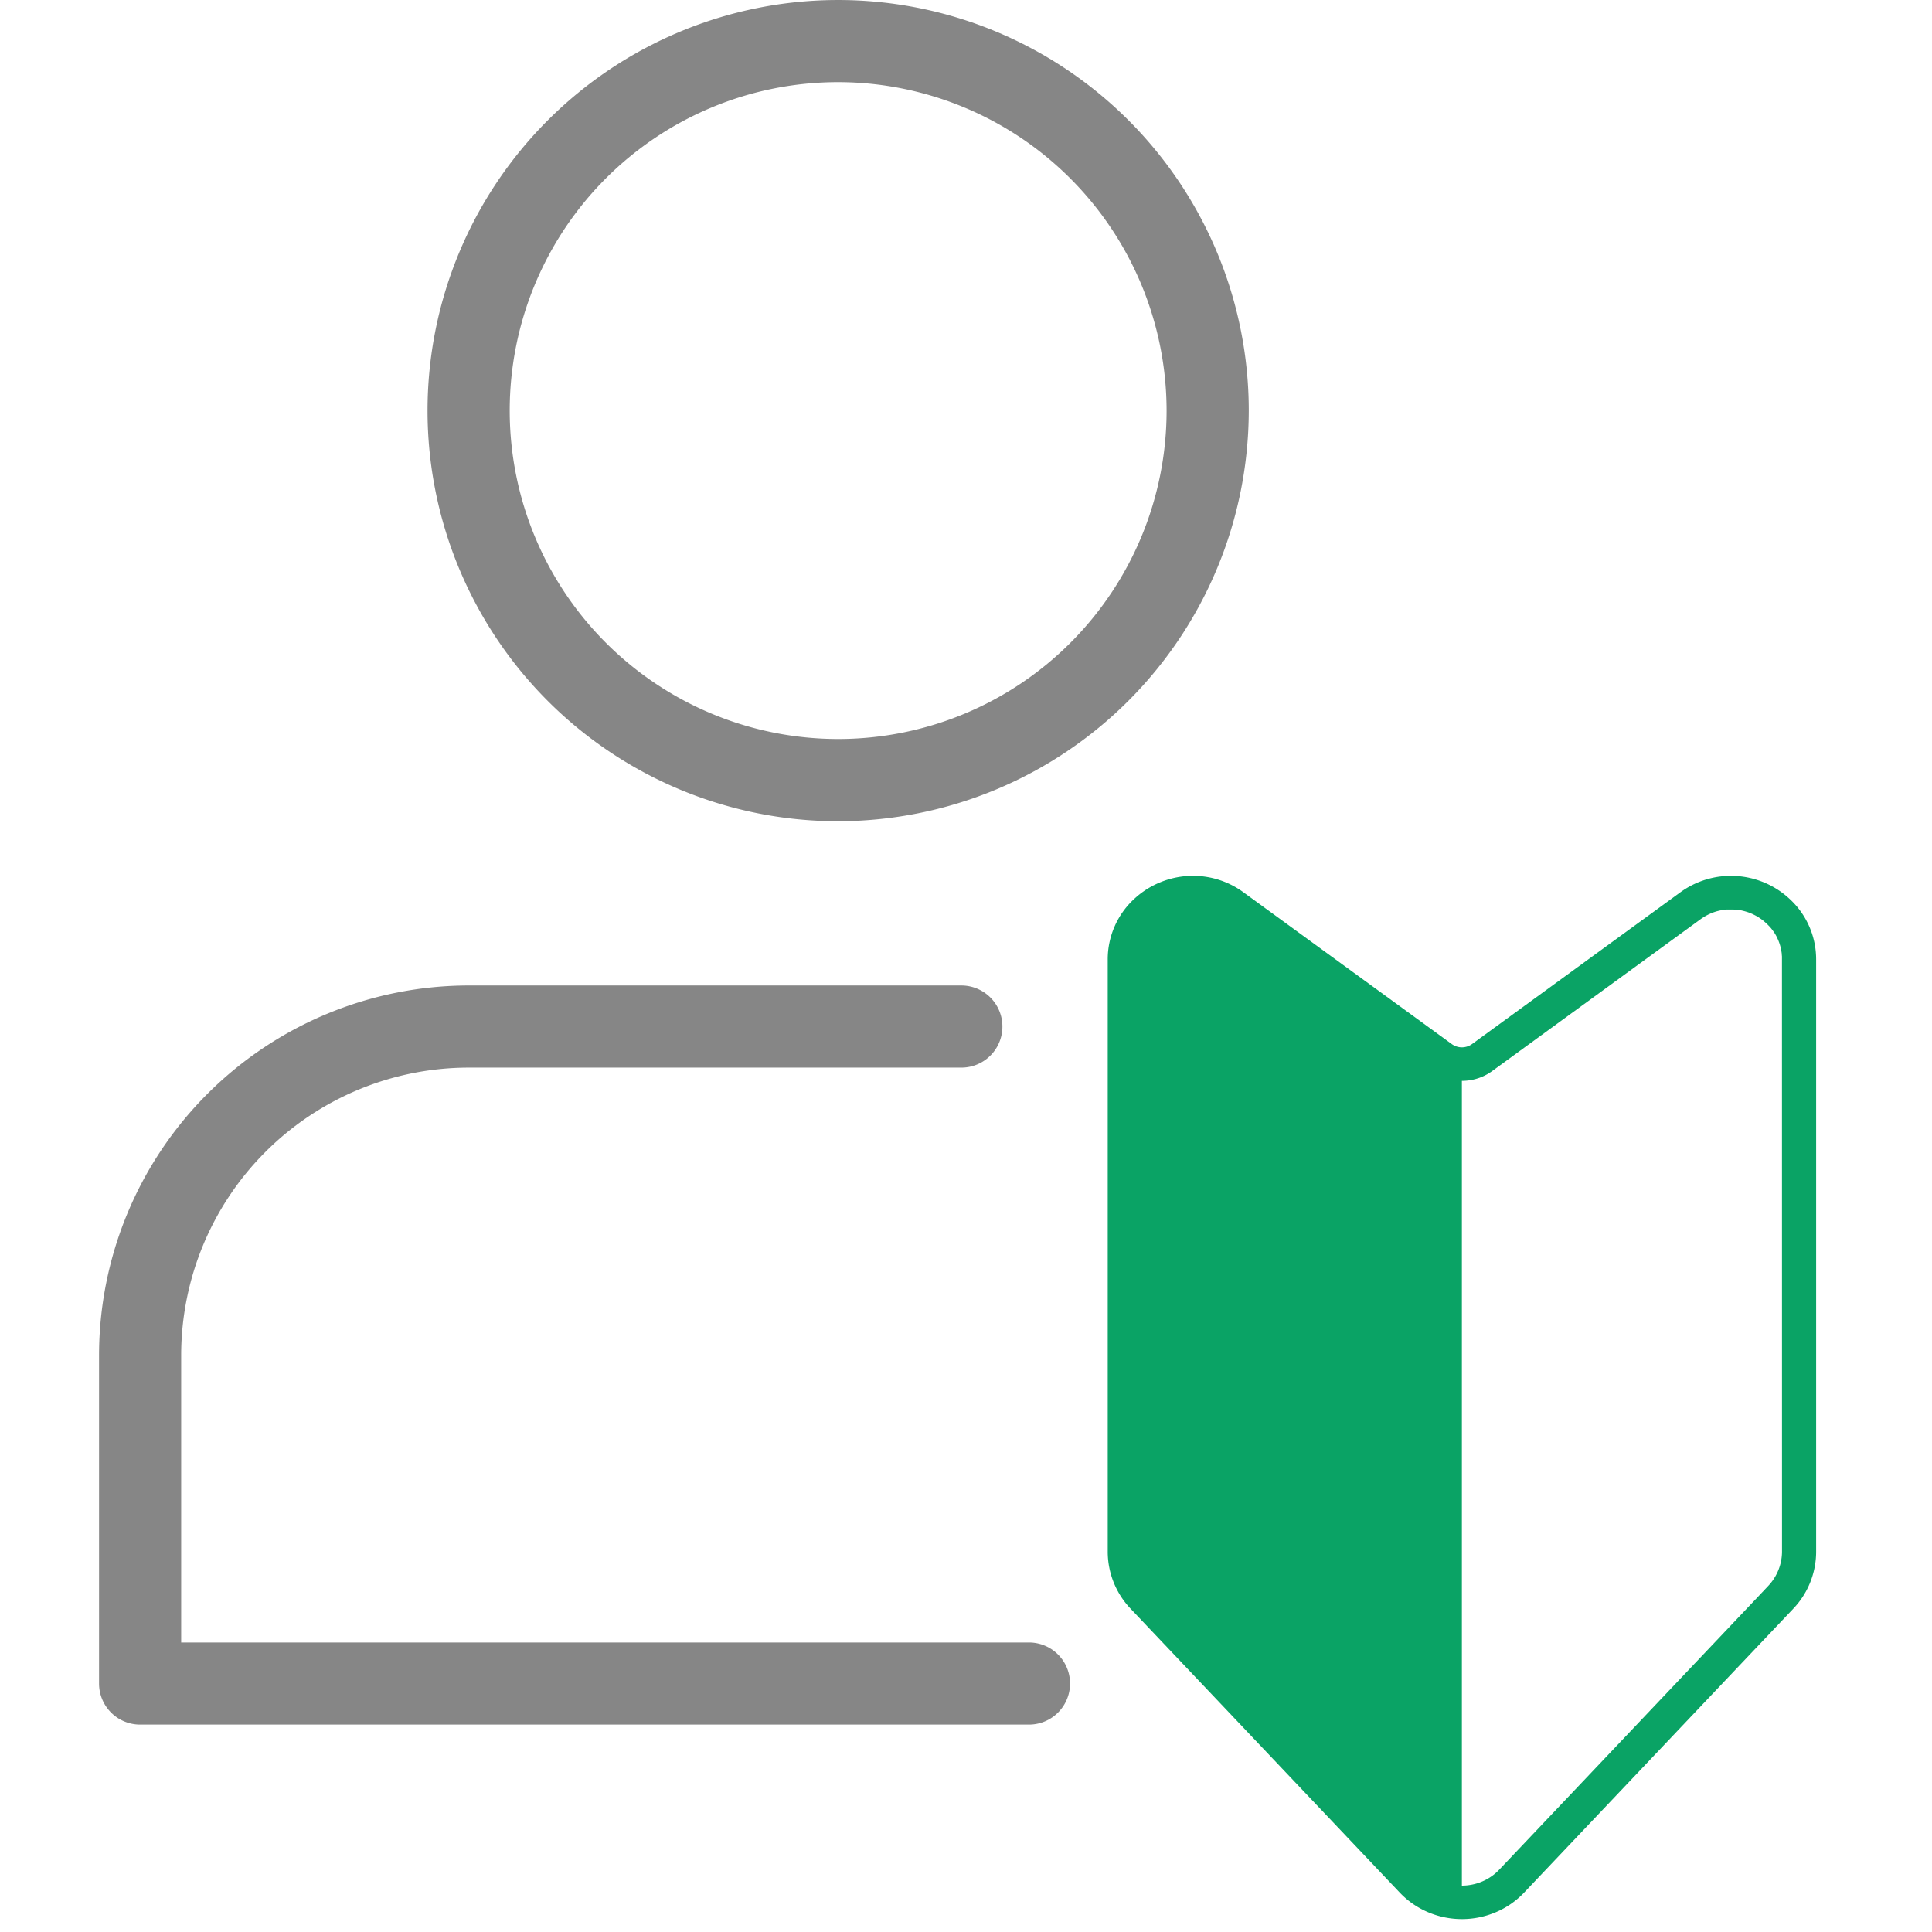
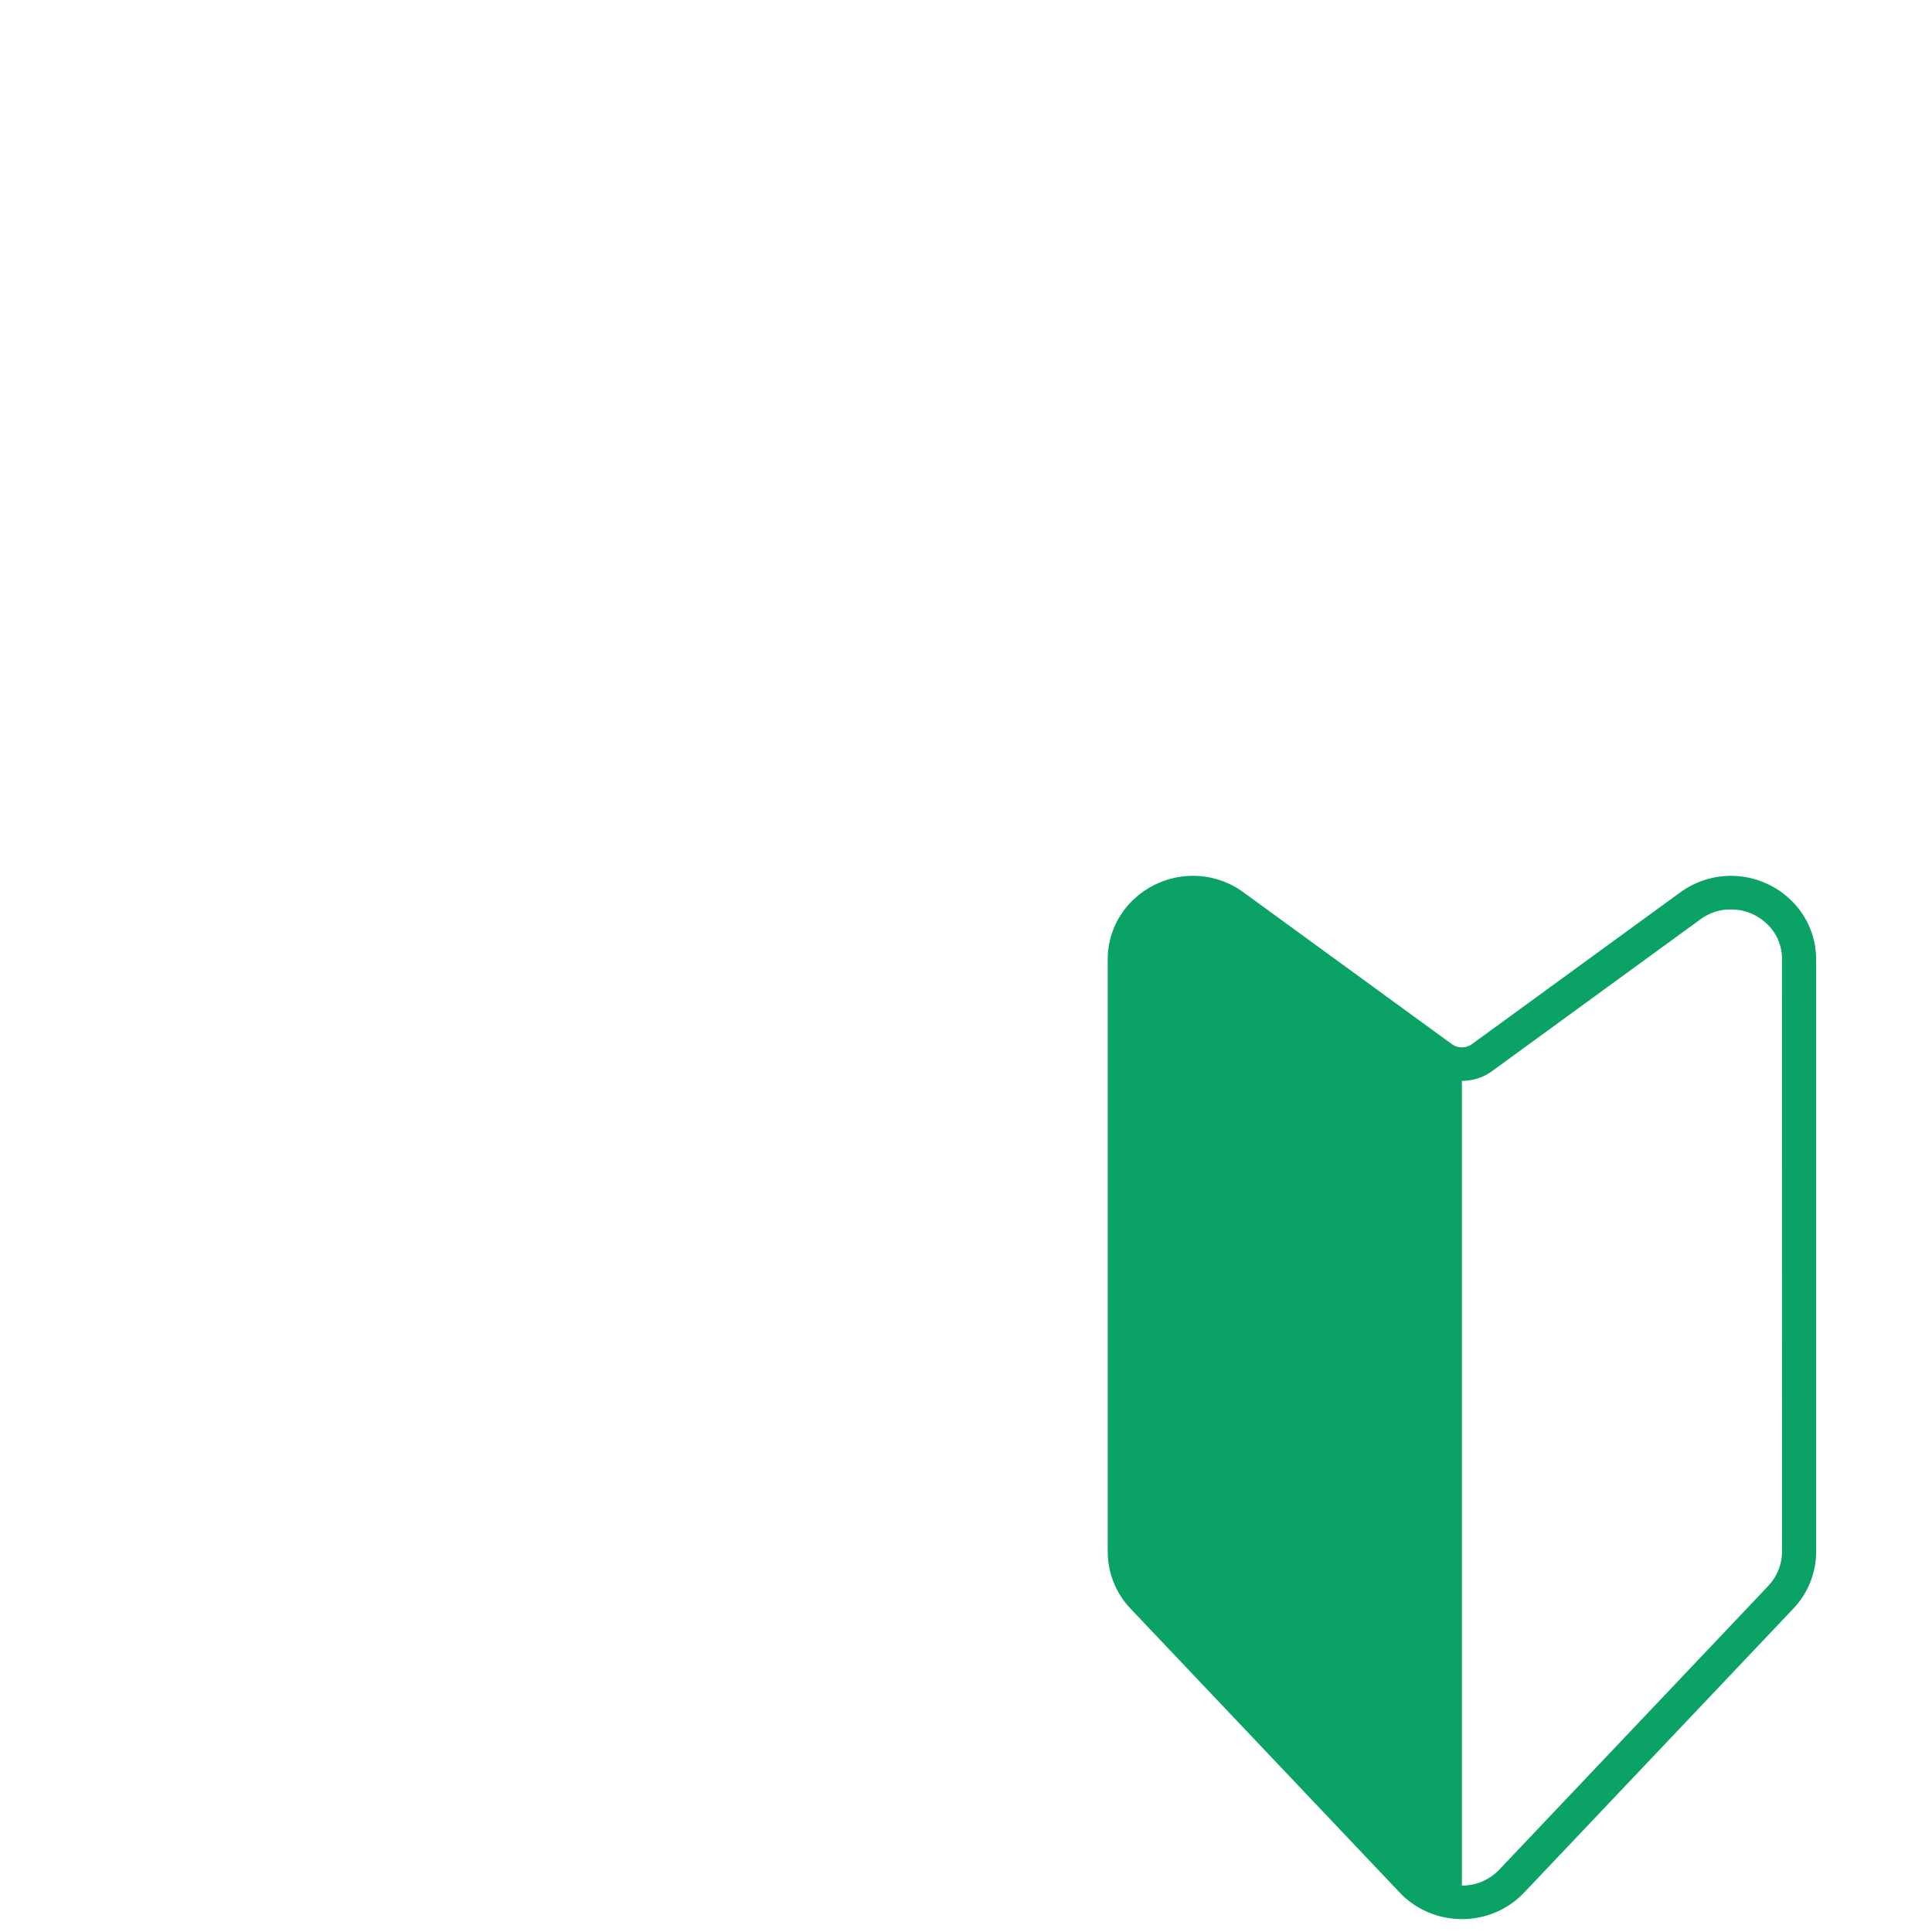
<svg xmlns="http://www.w3.org/2000/svg" width="150" height="150" viewBox="0 0 150 150">
  <g id="user" transform="translate(-714 -481)">
-     <rect id="長方形_6" data-name="長方形 6" width="150" height="150" transform="translate(714 481)" fill="none" />
    <g id="グループ_6824" data-name="グループ 6824" transform="translate(345.69 -356.148)">
      <path id="パス_19533" data-name="パス 19533" d="M35.587,60.134a6.682,6.682,0,0,0-8.5-.516L10.921,71.393a1.34,1.34,0,0,1-1.575,0L-6.817,59.618a6.622,6.622,0,0,0-3.922-1.285,6.7,6.7,0,0,0-2.478.474,6.683,6.683,0,0,0-2.1,1.327,6.37,6.37,0,0,0-2.046,4.708V110.8a6.422,6.422,0,0,0,1.776,4.433L5.3,137.264a6.57,6.57,0,0,0,2.249,1.551,6.734,6.734,0,0,0,5.177,0,6.571,6.571,0,0,0,2.249-1.551l20.887-22.032a6.422,6.422,0,0,0,1.776-4.433V64.842A6.37,6.37,0,0,0,35.587,60.134Zm-.6,50.664a3.849,3.849,0,0,1-.1.86c-.008.032-.015.064-.024.1-.016.063-.034.126-.054.189a3.881,3.881,0,0,1-.862,1.484l-.028.031-.9.954L13.036,135.491a3.966,3.966,0,0,1-2.24,1.186,4.078,4.078,0,0,1-.663.056V74.25a4.01,4.01,0,0,0,2.058-.566c.1-.062.205-.129.3-.2L28.657,61.707c.044-.031.087-.062.132-.092l.043-.028.09-.058.052-.031.083-.049.056-.031.081-.043.057-.029.081-.039.058-.026.083-.037.055-.023.09-.035.051-.019.107-.036.034-.012.142-.042.036-.009.106-.027.053-.012.09-.019L30.294,61l.085-.015.06-.009.084-.011.06-.007.085-.008.059,0,.087,0,.055,0,.1,0h.045c.057,0,.114,0,.17,0l.043,0,.139.01.037,0c.056.005.112.012.168.021l.036.005L31.74,61l.043.008c.055.011.11.023.164.036l.021.005.144.038.044.013c.052.015.1.031.154.049l.008,0c.053.018.105.038.158.058l.042.017c.044.018.088.036.131.056l.027.011c.051.023.1.048.15.072l.037.019c.041.021.081.042.12.064l.035.019c.048.028.1.056.143.085l.028.018c.039.025.078.051.116.077l.036.025c.046.032.091.065.136.1l.012.01c.041.031.08.064.12.1l.035.029c.039.034.077.068.115.1l.011.01c.041.038.081.078.12.118l.031.031c.032.034.064.068.1.1l.022.024c.037.042.073.085.108.128l.024.031c.029.036.057.073.083.11l.024.033q.049.069.1.139l.016.025c.026.04.051.082.076.123l.023.039c.029.05.056.1.082.151a.034.034,0,0,0,0,.008c.025.049.048.1.071.149l.019.042c.021.047.041.095.06.143,0,.007.005.013.008.021.021.054.041.109.059.165l.014.043c.015.046.029.093.042.14l.01.036c.015.057.029.114.042.173,0,.013.005.026.008.039.01.048.019.1.027.146,0,.015,0,.03.007.045.009.06.018.12.024.181,0,.01,0,.019,0,.029,0,.053.009.107.013.161,0,.016,0,.033,0,.05,0,.063,0,.127,0,.192Z" transform="translate(471.677 846.815)" fill="#0aa365" />
      <g id="グループ_6819" data-name="グループ 6819" transform="translate(401.504 837.148)">
-         <path id="パス_19534" data-name="パス 19534" d="M35.88,63.761a31.88,31.88,0,1,1,31.88-31.88A31.917,31.917,0,0,1,35.88,63.761Zm0-57.385a25.5,25.5,0,1,0,25.5,25.5A25.53,25.53,0,0,0,35.88,6.376Z" transform="translate(-4)" fill="#868686" />
-       </g>
+         </g>
      <g id="グループ_6820" data-name="グループ 6820" transform="translate(376 913.661)">
-         <path id="パス_19535" data-name="パス 19535" d="M72.2,69.385H3.188A3.189,3.189,0,0,1,0,66.2v-25.5A28.727,28.727,0,0,1,28.692,12H66.949a3.188,3.188,0,1,1,0,6.376H28.692A22.341,22.341,0,0,0,6.376,40.692V63.009H72.2a3.188,3.188,0,1,1,0,6.376Z" transform="translate(0 -12)" fill="#868686" />
-       </g>
+         </g>
    </g>
  </g>
</svg>